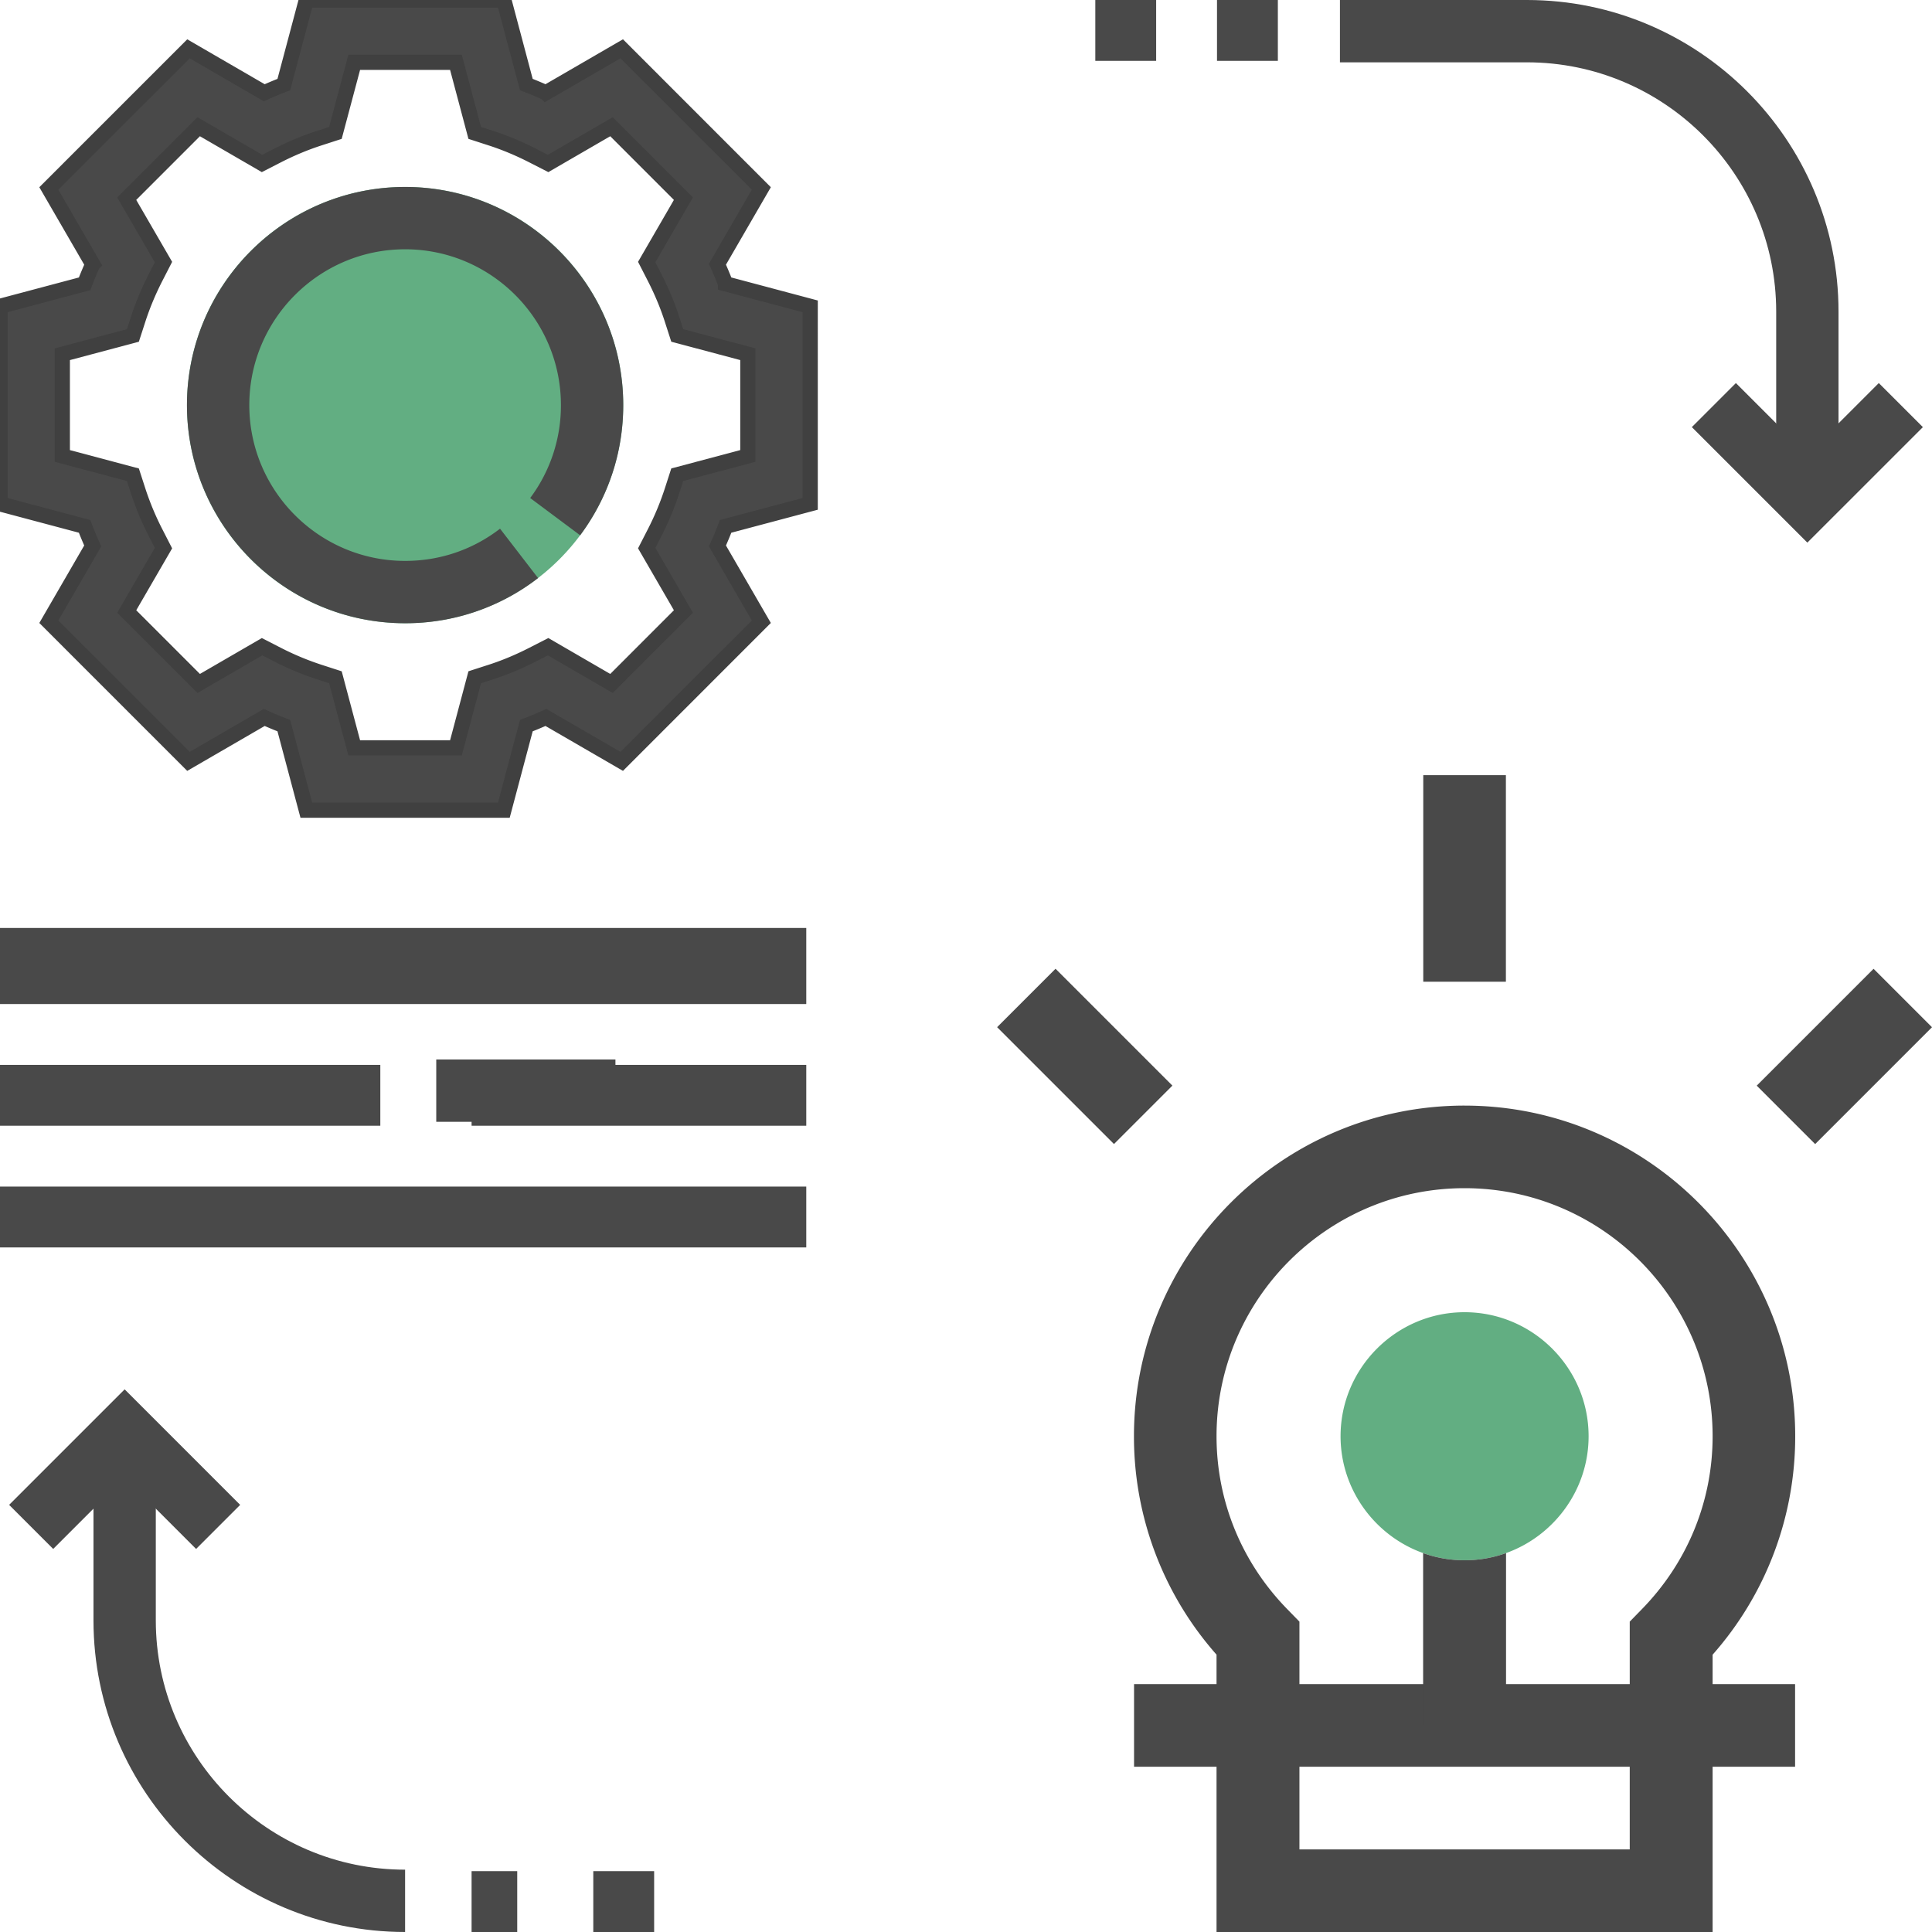
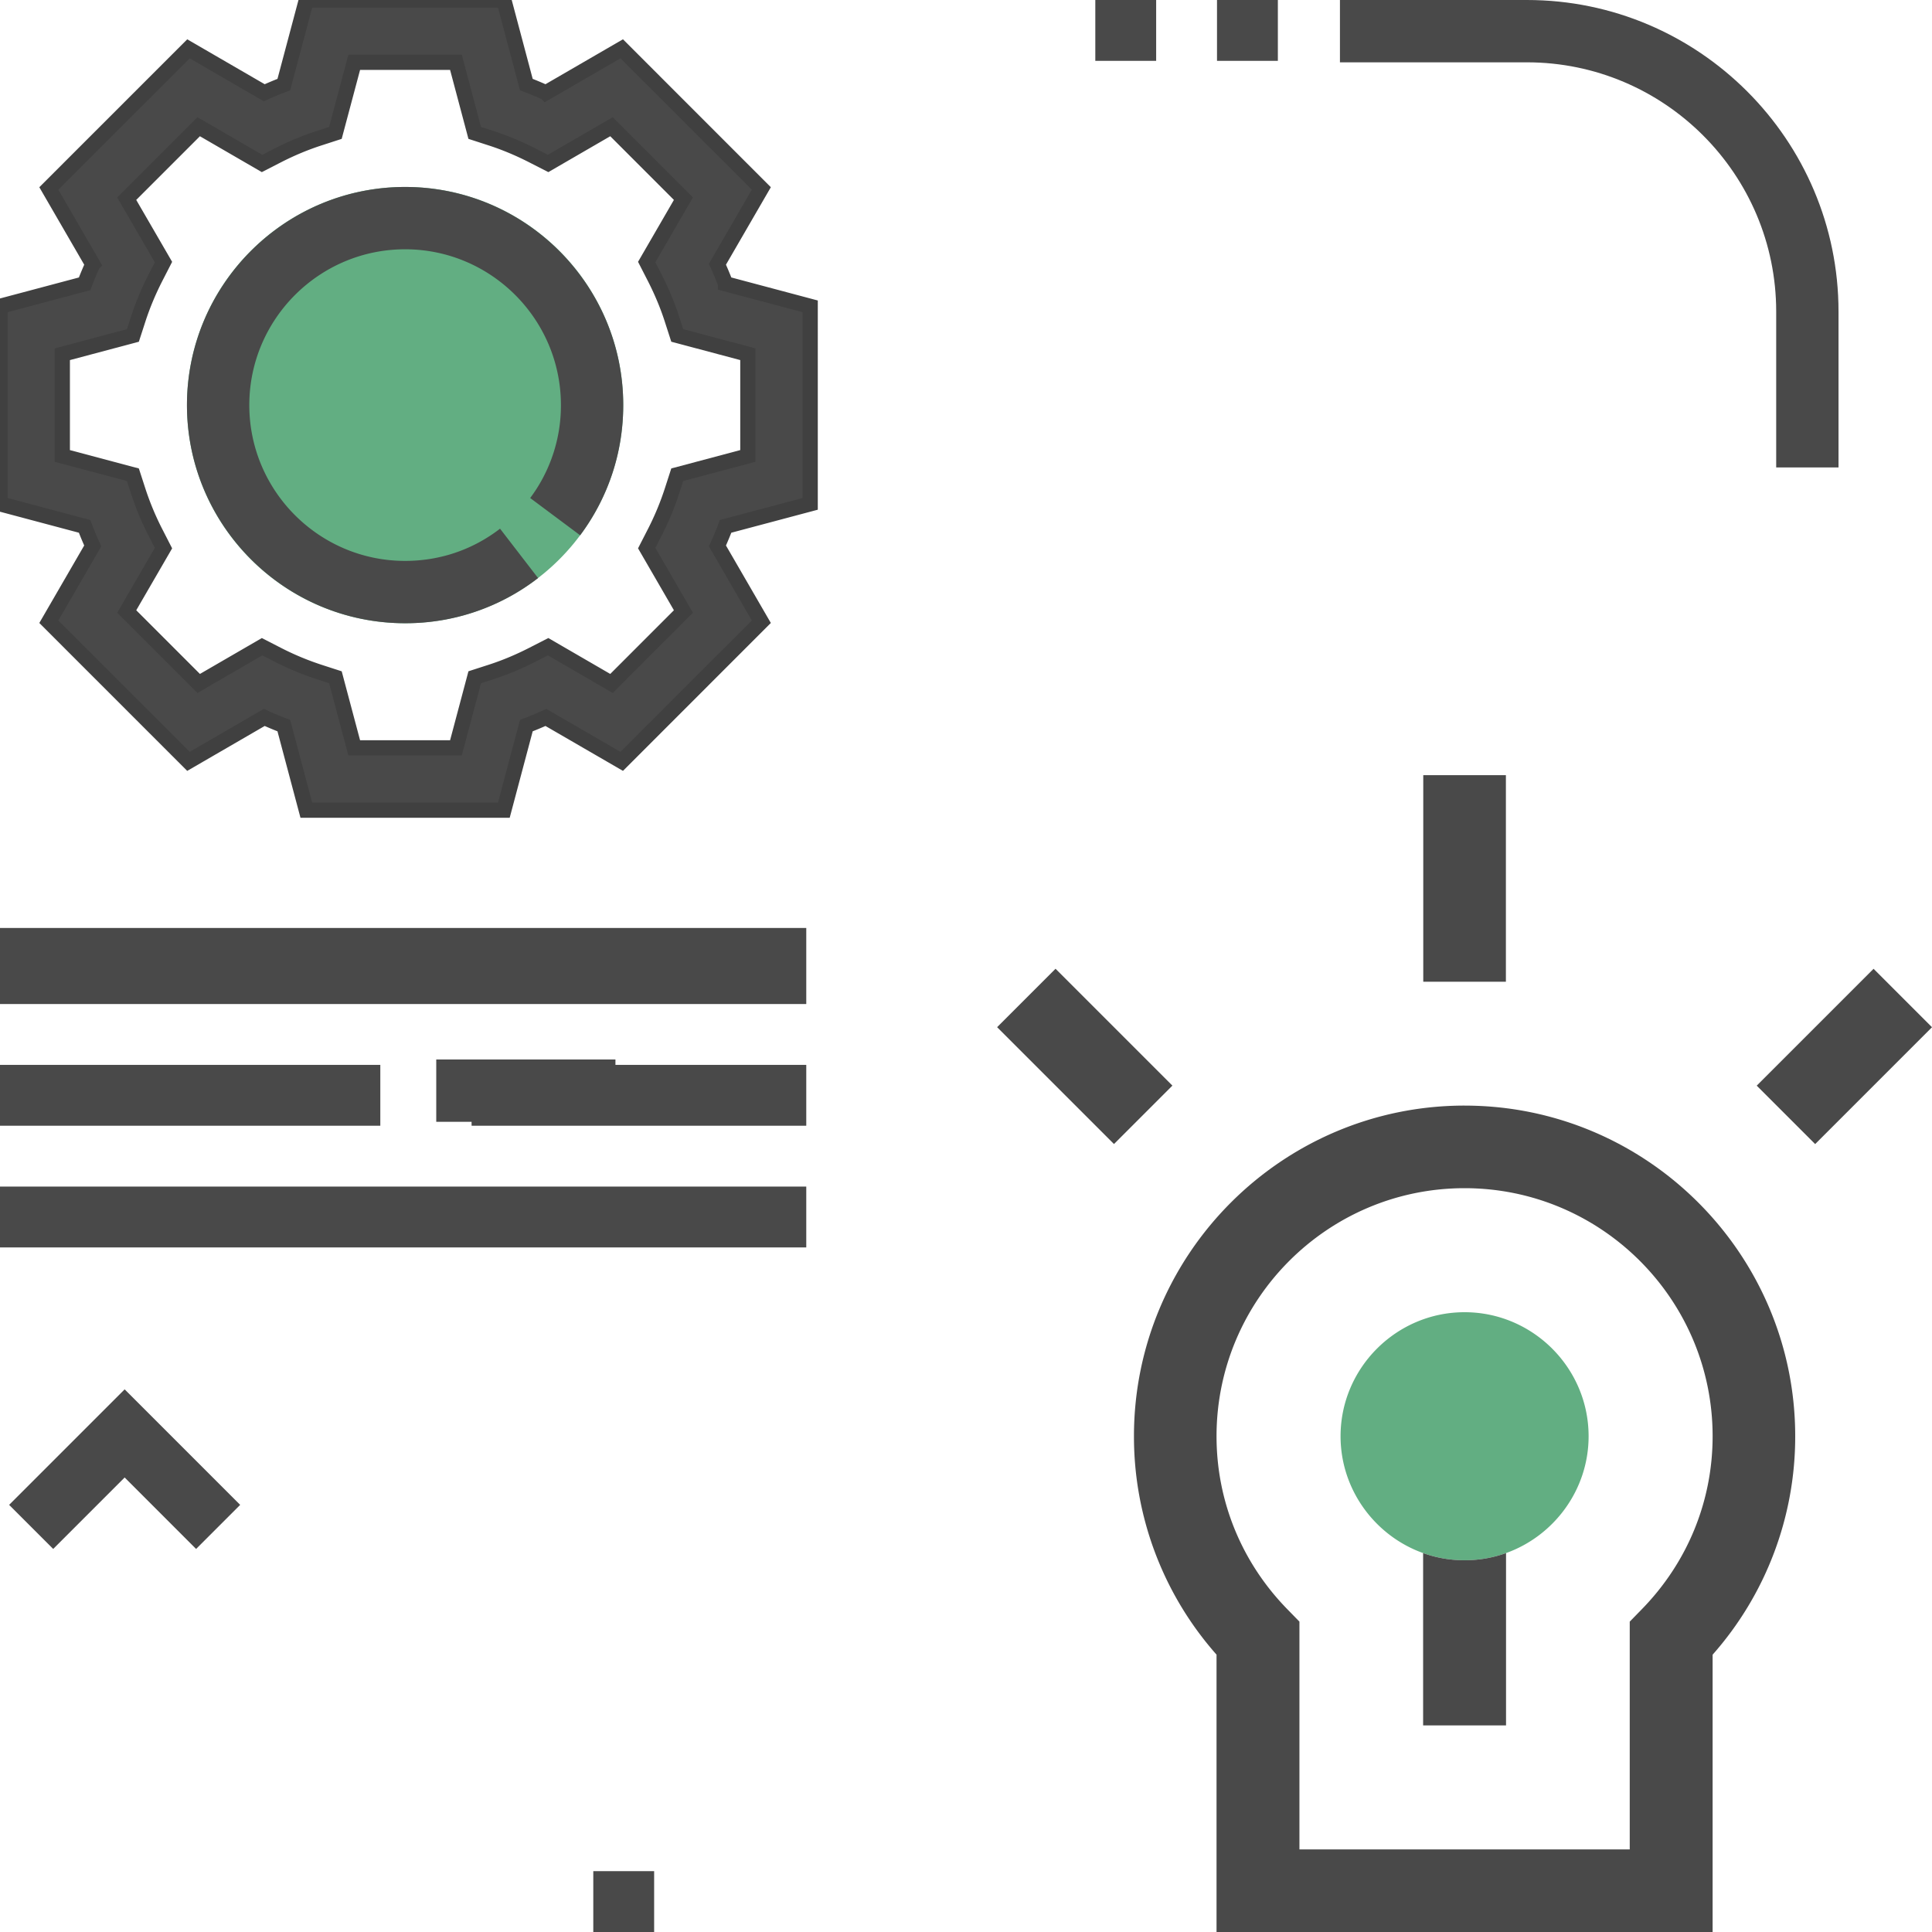
<svg xmlns="http://www.w3.org/2000/svg" width="127" height="127" viewBox="0 0 127 127">
  <defs>
    <clipPath id="ro9ca">
      <path d="M0 127V0h127v127z" />
    </clipPath>
  </defs>
  <g>
    <g>
      <g clip-path="url(#ro9ca)">
        <path fill="#62ae82" d="M40.968 26.629c0 7.92-6.42 14.339-14.339 14.339-7.919 0-14.339-6.42-14.339-14.339 0-7.919 6.42-14.339 14.339-14.339 7.92 0 14.339 6.42 14.339 14.339" />
      </g>
      <g clip-path="url(#ro9ca)">
        <path fill="#494949" d="M22.049 44.52l-1.063-.344a18.716 18.716 0 0 1-2.764-1.154l-.995-.51-4.166 2.415-4.73-4.73 2.415-4.166-.51-.995a18.73 18.73 0 0 1-1.155-2.764l-.345-1.065-4.64-1.235v-6.686l4.64-1.235.345-1.065c.297-.916.684-1.846 1.155-2.764l.51-.995L8.33 13.06l4.73-4.73 4.166 2.415.995-.51c.918-.47 1.848-.858 2.764-1.153l1.063-.345 1.237-4.641h6.686l1.235 4.641 1.065.345c.916.295 1.846.684 2.762 1.153l.997.51 4.167-2.415 4.727 4.73-2.413 4.166.51.995c.47.918.859 1.848 1.154 2.764l.344 1.065 4.641 1.235v6.686l-4.641 1.235-.344 1.065a18.716 18.716 0 0 1-1.154 2.764l-.51.995 2.413 4.167-4.727 4.73-4.167-2.416-.997.51c-.916.47-1.846.859-2.762 1.154l-1.065.344-1.235 4.641h-6.686zm12.55 3.177c.43-.162.859-.342 1.285-.537l4.985 2.888 9.177-9.179-2.886-4.983c.195-.426.375-.854.537-1.285l5.561-1.48V20.137l-5.561-1.481a20.3 20.3 0 0 0-.537-1.285l2.886-4.983-9.177-9.18-4.985 2.89a20.3 20.3 0 0 0-1.285-.538L33.12 0H20.138l-1.481 5.561a20.3 20.3 0 0 0-1.285.537L12.39 3.21l-9.18 9.179 2.887 4.983a21.55 21.55 0 0 0-.535 1.285L0 20.137V33.12l5.561 1.481c.162.43.342.859.535 1.285L3.21 40.869l9.179 9.18 4.983-2.889c.426.195.855.375 1.285.537l1.48 5.561H33.12z" />
        <path fill="none" stroke="#404040" stroke-miterlimit="20" d="M22.049 44.52l-1.063-.344a18.716 18.716 0 0 1-2.764-1.154l-.995-.51-4.166 2.415-4.73-4.73 2.415-4.166-.51-.995a18.73 18.73 0 0 1-1.155-2.764l-.345-1.065-4.64-1.235v-6.686l4.64-1.235.345-1.065c.297-.916.684-1.846 1.155-2.764l.51-.995L8.33 13.06l4.73-4.73 4.166 2.415.995-.51c.918-.47 1.848-.858 2.764-1.153l1.063-.345 1.237-4.641h6.686l1.235 4.641 1.065.345c.916.295 1.846.684 2.762 1.153l.997.51 4.167-2.415 4.727 4.73-2.413 4.166.51.995c.47.918.859 1.848 1.154 2.764l.344 1.065 4.641 1.235v6.686l-4.641 1.235-.344 1.065a18.716 18.716 0 0 1-1.154 2.764l-.51.995 2.413 4.167-4.727 4.73-4.167-2.416-.997.51c-.916.47-1.846.859-2.762 1.154l-1.065.344-1.235 4.641h-6.686zm12.55 3.177c.43-.162.859-.342 1.285-.537l4.985 2.888 9.177-9.179-2.886-4.983c.195-.426.375-.854.537-1.285l5.561-1.48V20.137l-5.561-1.481a20.3 20.3 0 0 0-.537-1.285l2.886-4.983-9.177-9.18-4.985 2.89a20.3 20.3 0 0 0-1.285-.538L33.12 0H20.138l-1.481 5.561a20.3 20.3 0 0 0-1.285.537L12.39 3.21l-9.18 9.179 2.887 4.983a21.55 21.55 0 0 0-.535 1.285L0 20.137V33.12l5.561 1.481c.162.43.342.859.535 1.285L3.21 40.869l9.179 9.18 4.983-2.889c.426.195.855.375 1.285.537l1.48 5.561H33.12z" />
      </g>
      <g clip-path="url(#ro9ca)">
        <path fill="#494949" d="M26.629 40.968c-7.905 0-14.339-6.434-14.339-14.339S18.724 12.29 26.63 12.29s14.339 6.434 14.339 14.339c0 3.112-.981 6.07-2.833 8.558l-3.284-2.45a10.15 10.15 0 0 0 2.02-6.108c0-5.647-4.595-10.242-10.242-10.242-5.647 0-10.242 4.595-10.242 10.242 0 5.647 4.595 10.242 10.242 10.242 2.282 0 4.439-.731 6.24-2.118l2.5 3.245a14.197 14.197 0 0 1-8.74 2.97" />
      </g>
      <g clip-path="url(#ro9ca)">
        <path fill="#494949" d="M120.855 30.726h-4.097V20.484c0-9.036-7.352-16.387-16.387-16.387h-12.29V0h12.29c11.295 0 20.484 9.19 20.484 20.484z" />
      </g>
      <g clip-path="url(#ro9ca)">
-         <path fill="#494949" d="M118.806 35.67l-7.593-7.593 2.896-2.896 4.697 4.697 4.697-4.697 2.897 2.896z" />
-       </g>
+         </g>
      <g clip-path="url(#ro9ca)">
-         <path fill="#494949" d="M26.629 127c-11.295 0-20.484-9.19-20.484-20.484V96.274h4.097v10.242c0 9.036 7.352 16.387 16.387 16.387z" />
-       </g>
+         </g>
      <g clip-path="url(#ro9ca)">
        <path fill="#494949" d="M12.89 101.82l-4.696-4.698-4.697 4.697L.6 98.923l7.594-7.594 7.593 7.594z" />
      </g>
      <g clip-path="url(#ro9ca)">
-         <path fill="#494949" d="M0 66v-5h53v5z" />
+         <path fill="#494949" d="M0 66v-5h53v5" />
      </g>
      <g clip-path="url(#ro9ca)">
        <path fill="#494949" d="M0 82v-4h53v4z" />
      </g>
      <g clip-path="url(#ro9ca)">
        <path fill="#494949" d="M31 74v-4h22v4z" />
      </g>
      <g clip-path="url(#ro9ca)">
        <path fill="#494949" d="M0 74v-4h25v4z" />
      </g>
      <g clip-path="url(#ro9ca)">
        <path fill="#494949" d="M28.677 73.742v-4.097h11.779v4.097z" />
      </g>
      <g clip-path="url(#ro9ca)">
        <path fill="#494949" d="M80 4V0h4v4z" />
      </g>
      <g clip-path="url(#ro9ca)">
        <path fill="#494949" d="M72 4V0h4v4z" />
      </g>
      <g clip-path="url(#ro9ca)">
-         <path fill="#494949" d="M31 127v-4h3v4z" />
-       </g>
+         </g>
      <g clip-path="url(#ro9ca)">
        <path fill="#494949" d="M39 127v-4h4v4z" />
      </g>
      <g clip-path="url(#ro9ca)">
        <path fill="#494949" d="M107.909 105.8l-.778.798v14.974H85.418v-14.974l-.779-.799c-3.01-3.072-4.67-7.108-4.67-11.389 0-8.992 7.313-16.305 16.305-16.305 8.993 0 16.305 7.313 16.305 16.305 0 4.281-1.659 8.317-4.67 11.39M96.274 72.676c-11.983 0-21.733 9.75-21.733 21.733a21.626 21.626 0 0 0 5.428 14.36V127h32.61v-18.23a21.626 21.626 0 0 0 5.429-14.36c0-11.983-9.75-21.733-21.734-21.733" />
      </g>
      <g clip-path="url(#ro9ca)">
-         <path fill="#494949" d="M74.547 116.137v-5.432H118v5.432z" />
-       </g>
+         </g>
      <g clip-path="url(#ro9ca)">
        <path fill="#494949" d="M93.558 64.534V50.956h5.432v13.578z" />
      </g>
      <g clip-path="url(#ro9ca)" transform="rotate(-45 71.305 69.445)">
        <path fill="#494949" d="M68.593 74.876V64.012h5.431v10.864z" />
      </g>
      <g clip-path="url(#ro9ca)" transform="rotate(-45 121.24 69.445)">
        <path fill="#494949" d="M115.808 72.16v-5.432h10.863v5.432z" />
      </g>
      <g clip-path="url(#ro9ca)">
        <path fill="#62ae82" d="M104.427 94.41c0 3.523-2.274 6.555-5.428 7.682a7.93 7.93 0 0 1-2.725.47 7.93 7.93 0 0 1-2.724-.47c-3.155-1.127-5.428-4.159-5.428-7.682 0-4.486 3.666-8.152 8.152-8.152 4.486 0 8.153 3.666 8.153 8.152" />
      </g>
      <g clip-path="url(#ro9ca)">
        <path fill="#494949" d="M98.999 102.092v11.327h-5.45v-11.327a7.93 7.93 0 0 0 2.725.47 7.93 7.93 0 0 0 2.725-.47" />
      </g>
    </g>
  </g>
</svg>